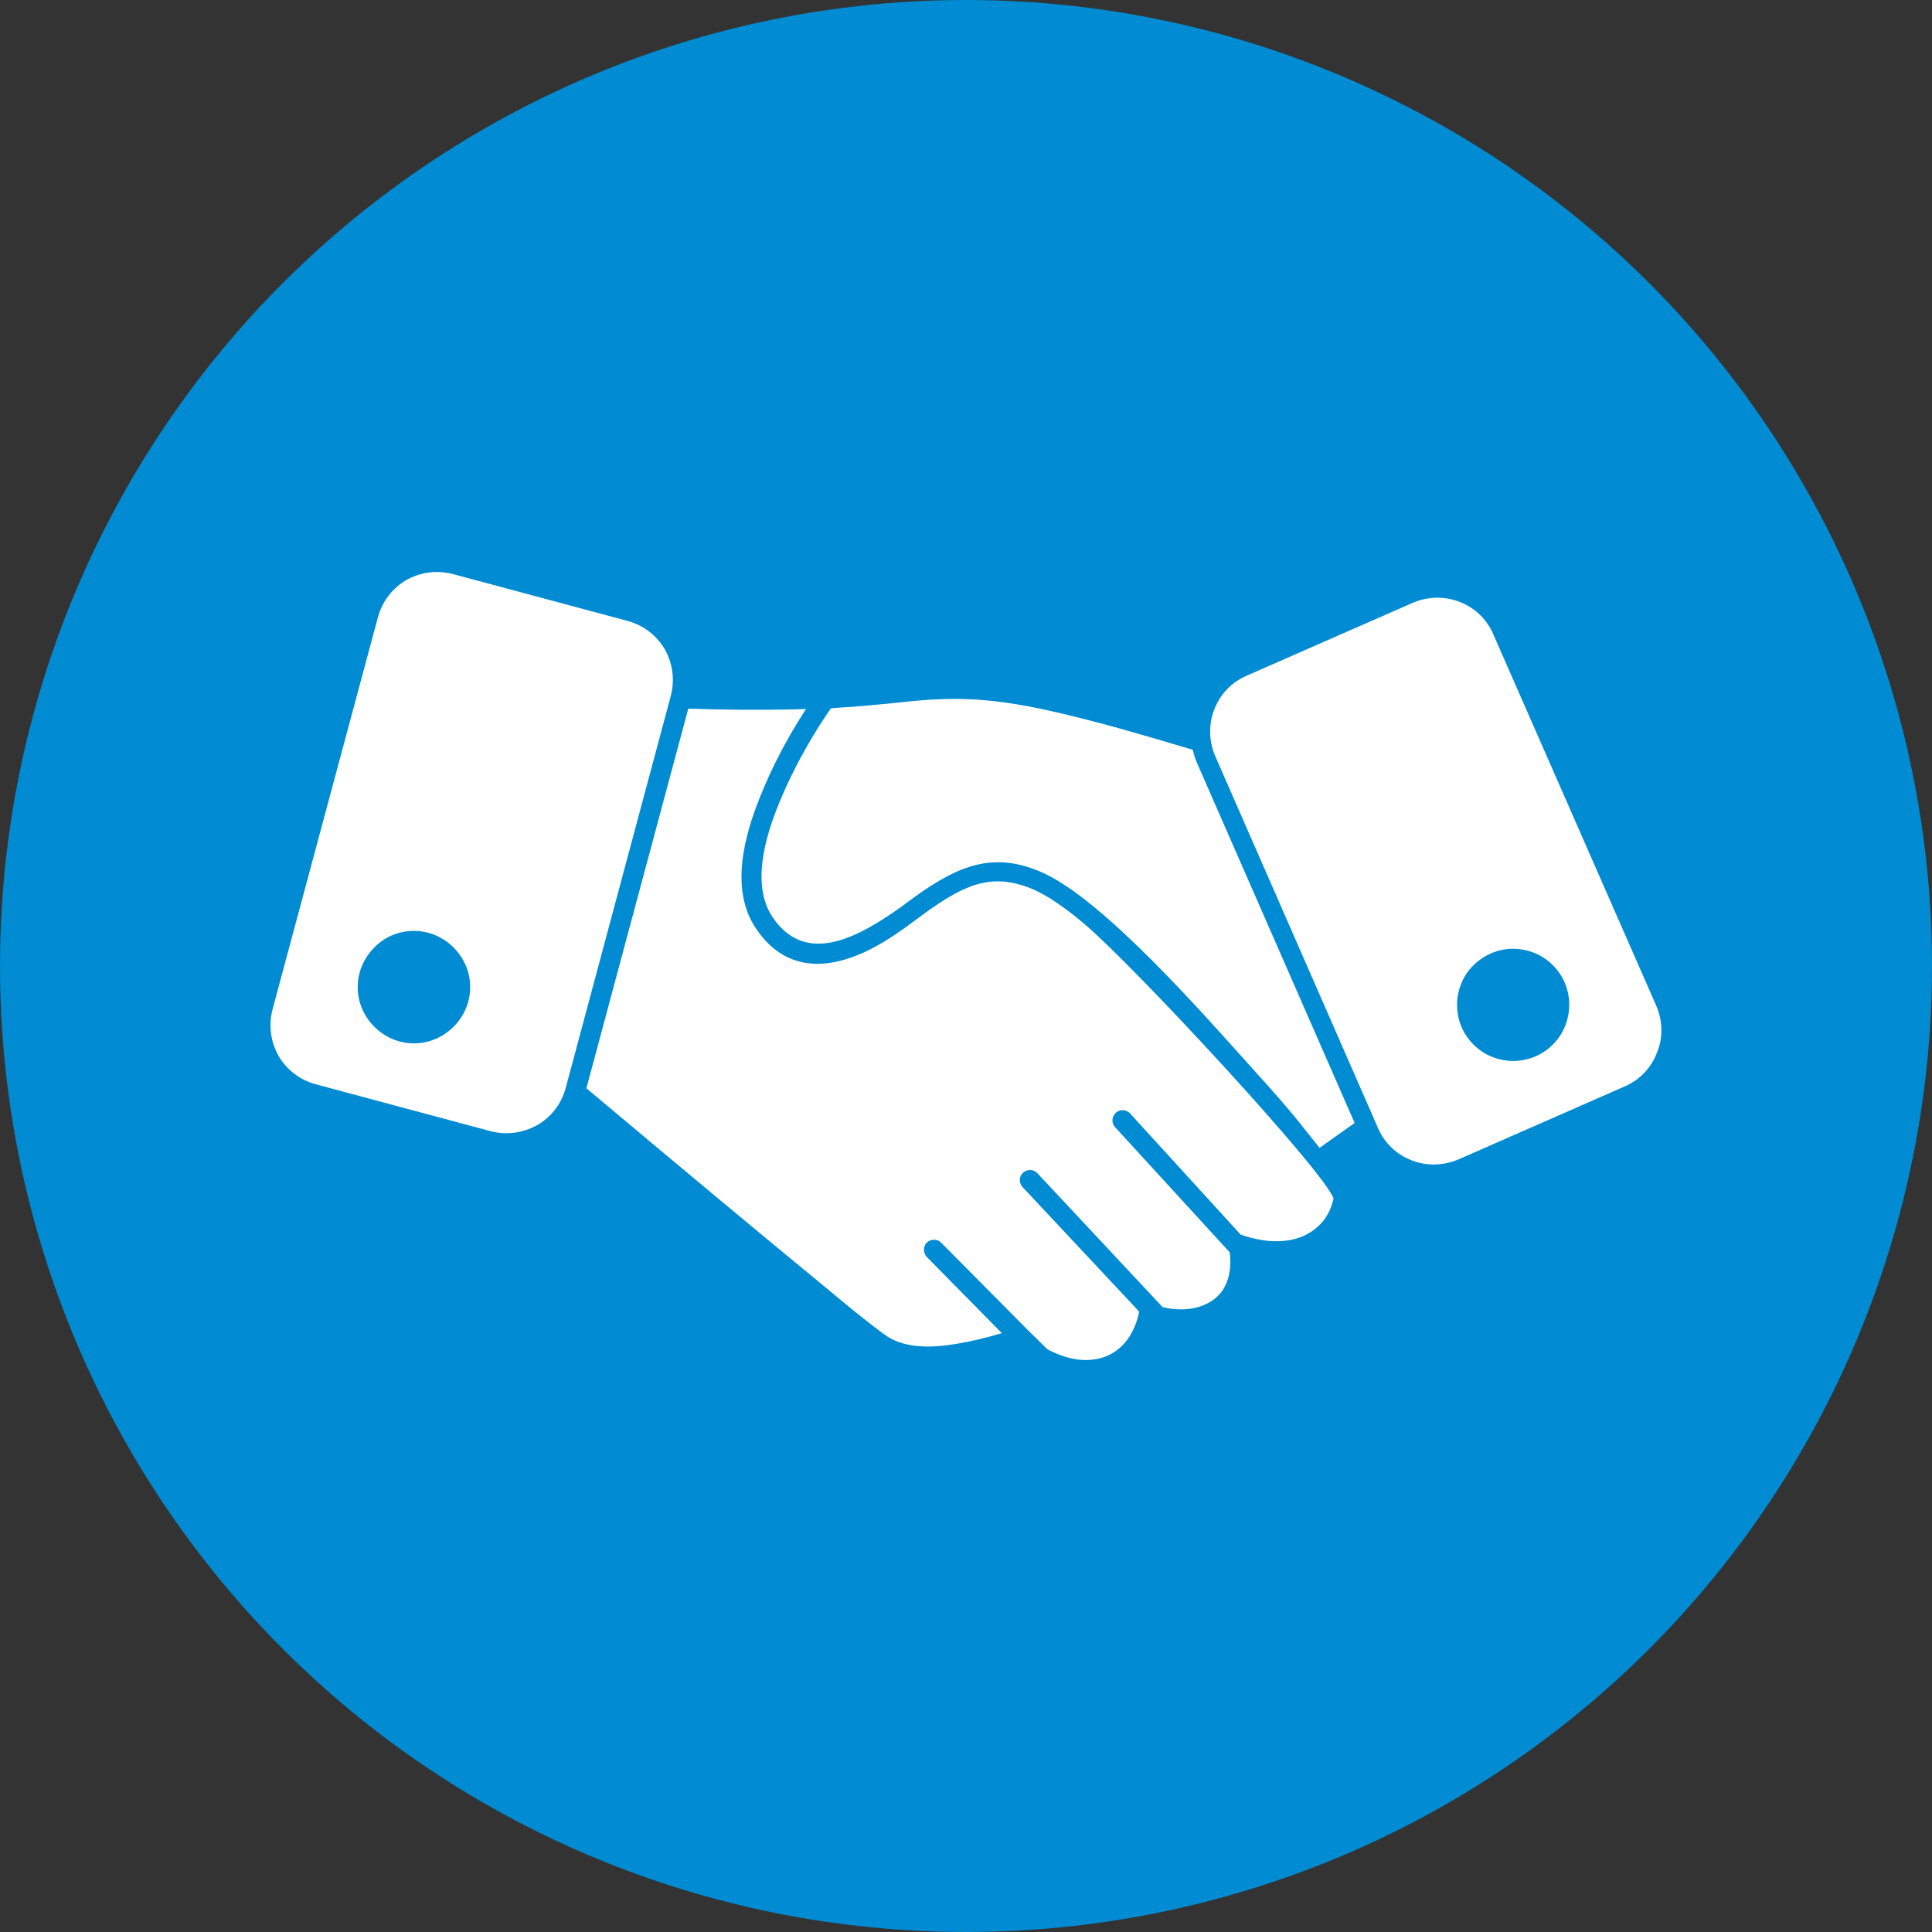
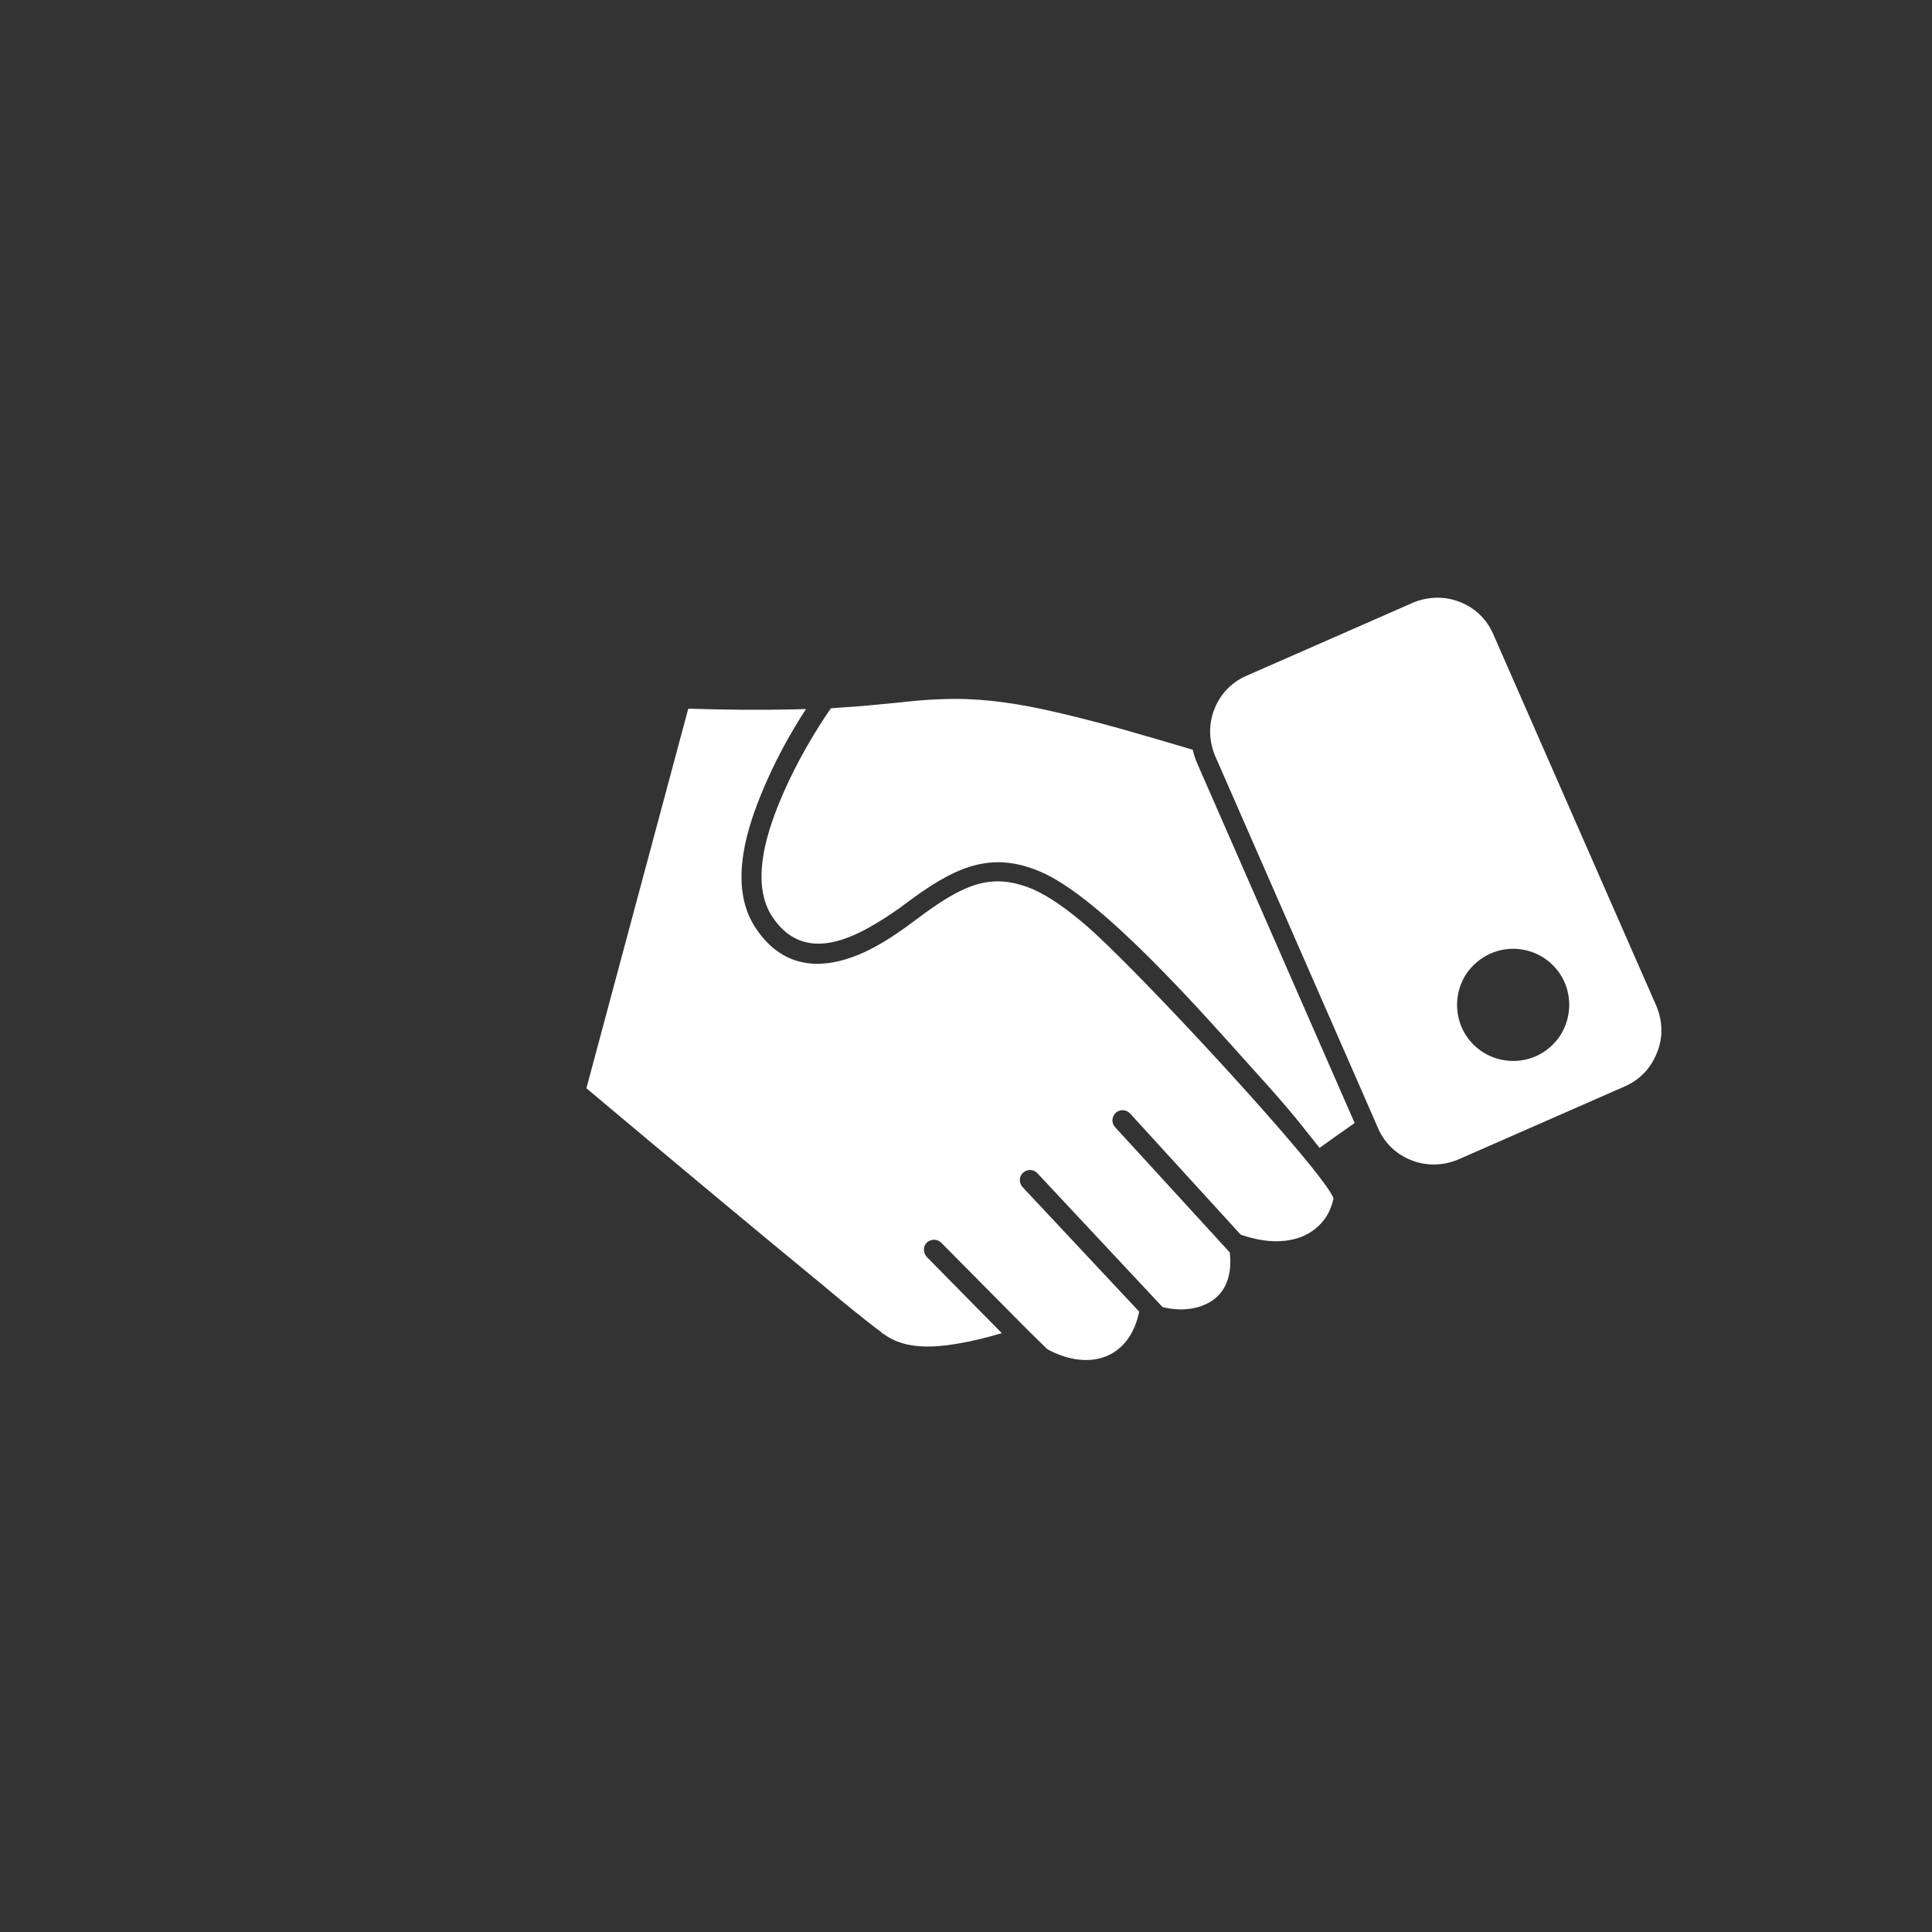
<svg xmlns="http://www.w3.org/2000/svg" version="1.1" id="Livello_1" focusable="false" x="0px" y="0px" viewBox="0 0 512 512" style="enable-background:new 0 0 512 512;" xml:space="preserve">
  <rect x="0" y="0" width="512" height="512" fill="#333333" stroke="none" />
  <style type="text/css">
	.st0{fill:#008BD2;}
	.st1{fill:#FFFFFF;}
	.st2{fill-rule:evenodd;clip-rule:evenodd;fill:#FFFFFF;}
</style>
-   <circle class="st0" cx="256" cy="256" r="256" />
-   <path class="st0" d="M272.5,304.7l5.5,49.4l23.1-45.6c-2.9-3.2-6.4-6.1-10.4-8.7c-4.7-3-10.1-5.5-15.9-7.3l2,3L272.5,304.7z" />
+   <path class="st0" d="M272.5,304.7l23.1-45.6c-2.9-3.2-6.4-6.1-10.4-8.7c-4.7-3-10.1-5.5-15.9-7.3l2,3L272.5,304.7z" />
  <path class="st0" d="M210.7,308l23.2,45.8l8.2-49.1l-6-9.2l2.4-3.5c-6.4,1.7-12.2,4.3-17.2,7.5C217.1,302,213.6,304.9,210.7,308z" />
-   <polygon class="st1" points="229.9,397.6 229.2,397.6 243.6,397.6 269.1,397.6 269.2,397.6 256,397.6 " />
  <g>
    <path class="st2" d="M204.7,243c-5.7-8.6-1.8-21.4,1.7-30c3.2-7.9,7.6-16,12.3-23.1l1.5-2.2l2.7-0.2c5.1-0.3,10.1-0.8,15.1-1.3   c3.7-0.4,7.5-0.8,11.3-0.9c9.3-0.4,17.7,0.7,26.8,2.6c7,1.5,13.9,3.3,20.8,5.2c6.4,1.8,12.8,3.7,19.2,5.6c0.3,1.3,0.7,2.6,1.3,3.9   l41.2,94.1l0.4,0.9c-1.7,1.2-3.4,2.4-5.1,3.6l-4.2,3l-3.2-4c-4.5-5.8-9.4-11.3-14.3-16.7c-13.4-14.9-40.2-45.6-56.5-52.5   c-6.8-2.9-13.2-3.4-20.2-0.8c-6.1,2.3-11.7,6.4-16.9,10.3C228.3,247.7,213.8,256.6,204.7,243z" />
    <path class="st2" d="M353.4,317.6c-0.6,2.8-1.9,5.4-4,7.3c-2.4,2.3-5.4,3.5-8.7,3.9c-4,0.5-8.1-0.3-11.9-1.6l-29.3-32.1   c-1-1.1-2.7-1.2-3.8-0.2c-1.1,1-1.2,2.7-0.2,3.8l30.4,33.2c0.3,2.7,0.2,5.4-0.8,7.9c-0.9,2.4-2.6,4.3-4.9,5.5   c-2.2,1.2-4.7,1.7-7.2,1.7c-1.6,0-3.3-0.2-4.9-0.6l-33.2-35.5c-1-1.1-2.7-1.1-3.8-0.1c-1.1,1-1.1,2.7-0.1,3.8l30.9,33   c-2.6,12.5-13.1,15.7-23.7,10.3l-0.7-0.4l-5-4.9c0,0-0.1-0.1-0.1-0.1l-23-23.2c-1-1-2.7-1-3.8,0c-1,1-1,2.7,0,3.8l19.9,20.2   l-3.2,0.9c-3.7,1-7.5,1.8-11.3,2.3c-5.6,0.7-12,0.6-16.7-2.9c-5.7-4.2-11.3-8.9-16.7-13.4c-8.9-7.3-17.8-14.7-26.7-22.1   c-11.9-9.9-23.7-19.8-35.5-29.7l27-100.6c9.3,0.3,18.5,0.4,27.8,0.2l3.4-0.1c-4.7,7.2-8.9,15.1-12.1,23.1   c-4.3,10.6-8.1,24.7-1.2,35c8.8,13.2,22.1,10.7,33.9,3.6c2.6-1.6,5.1-3.3,7.5-5.1c4.7-3.5,10-7.5,15.6-9.6   c5.7-2.1,10.7-1.6,16.3,0.7c4.7,2,9.8,5.9,13.7,9.2C300.4,255.8,351,310.5,353.4,317.6z" />
-     <path class="st2" d="M149.9,288.4l27.9-104.1c1.1-4.3,0.4-8.6-1.6-12.2v0c-2.1-3.6-5.5-6.3-9.7-7.5l-46.6-12.5   c-4.3-1.1-8.6-0.4-12.2,1.6h0c-3.6,2.1-6.3,5.5-7.5,9.7L72.2,267.6c-1.1,4.3-0.4,8.6,1.6,12.2v0c2.1,3.6,5.5,6.3,9.7,7.5l46.6,12.5   c4.3,1.1,8.6,0.4,12.2-1.6h0C146,296.1,148.7,292.7,149.9,288.4L149.9,288.4z M109.7,246.7c4.1,0,7.8,1.7,10.5,4.4   c2.7,2.7,4.4,6.4,4.4,10.5c0,4.1-1.7,7.8-4.4,10.5c-2.7,2.7-6.4,4.4-10.5,4.4c-4.1,0-7.8-1.7-10.5-4.4c-2.7-2.7-4.4-6.4-4.4-10.5   c0-4.1,1.7-7.8,4.4-10.5C101.9,248.3,105.6,246.7,109.7,246.7z" />
    <path class="st2" d="M439,266.7L395.7,168c-1.8-4.1-5-7-8.9-8.5c-3.8-1.5-8.2-1.5-12.3,0.2l-44.2,19.4c-4.1,1.8-7,5-8.5,8.9   c-1.5,3.8-1.5,8.2,0.2,12.3l0.1,0.2l41.1,93.9l2,4.6c1.8,4.1,5,7,8.9,8.5c3.8,1.5,8.2,1.5,12.3-0.2l44.2-19.4c4.1-1.8,7-5,8.5-8.9   C440.7,275.2,440.7,270.8,439,266.7L439,266.7z M398.8,251.6c4-0.6,8,0.5,11,2.7c3.1,2.3,5.3,5.7,5.9,9.8c0.6,4-0.5,8-2.7,11   c-2.3,3.1-5.7,5.3-9.8,5.9c-4,0.6-8-0.5-11-2.7c-3.1-2.3-5.3-5.7-5.9-9.8c-0.6-4,0.5-8,2.7-11C391.3,254.5,394.7,252.2,398.8,251.6   z" />
  </g>
</svg>